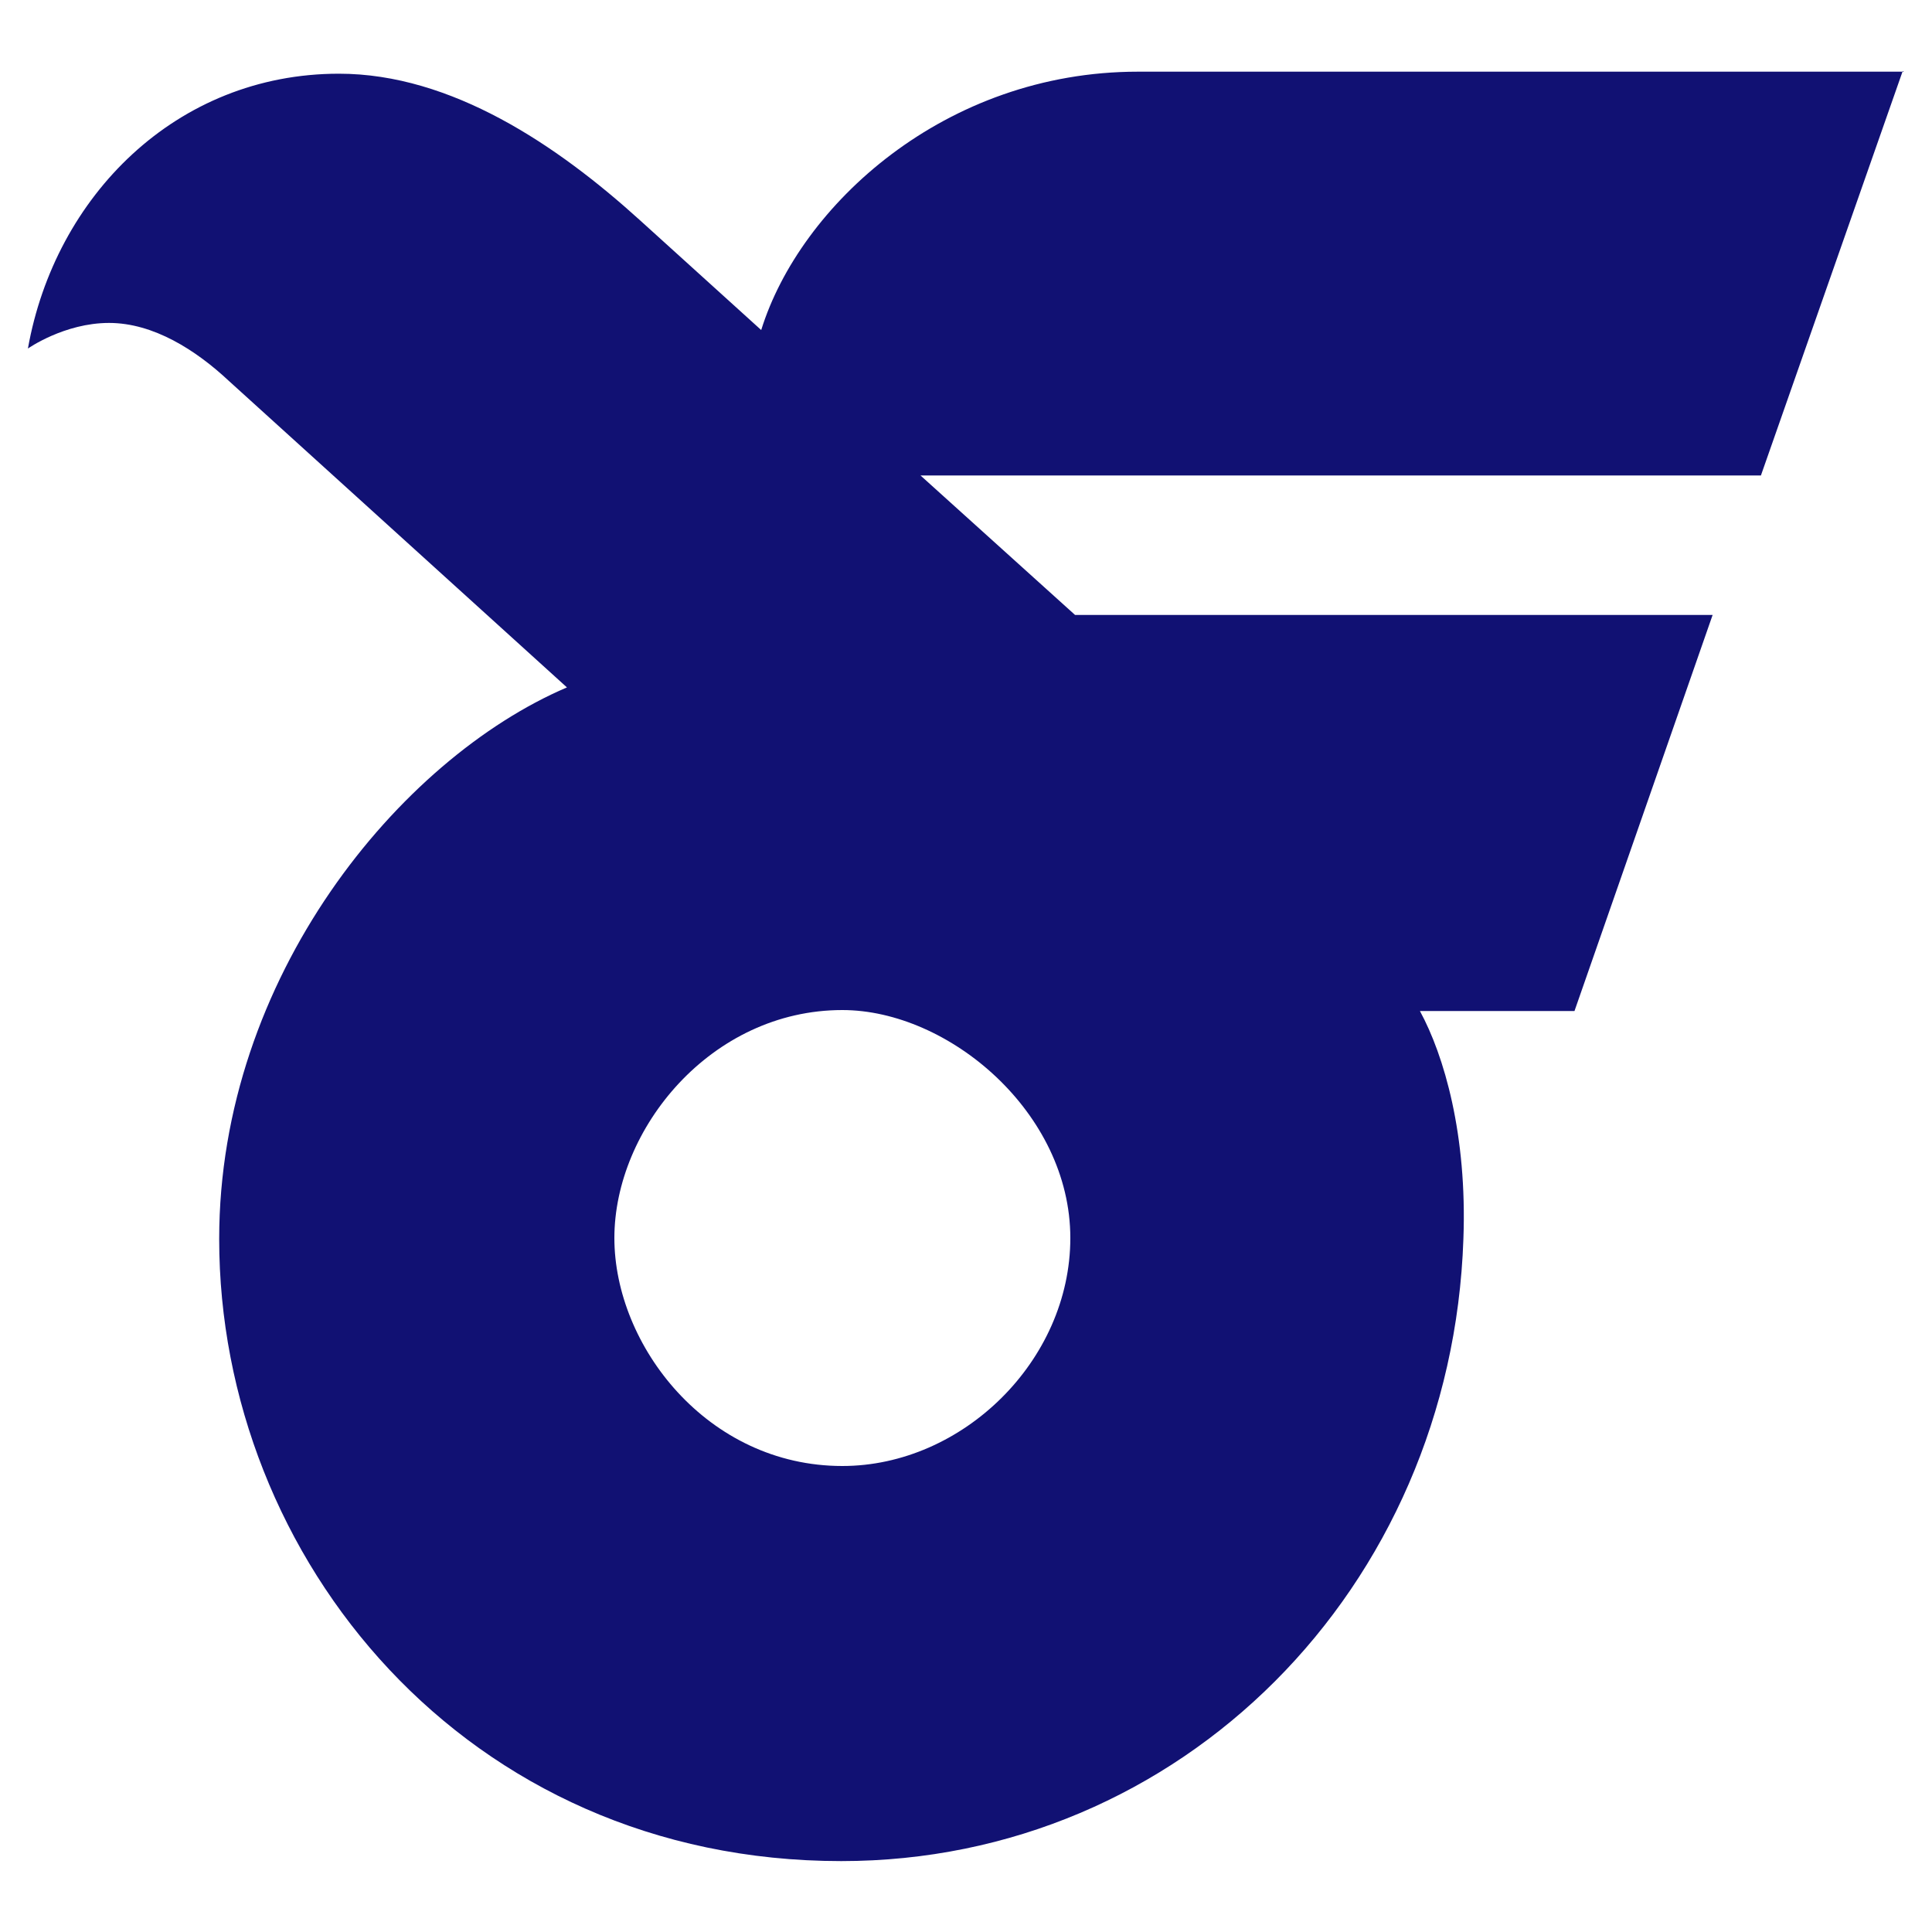
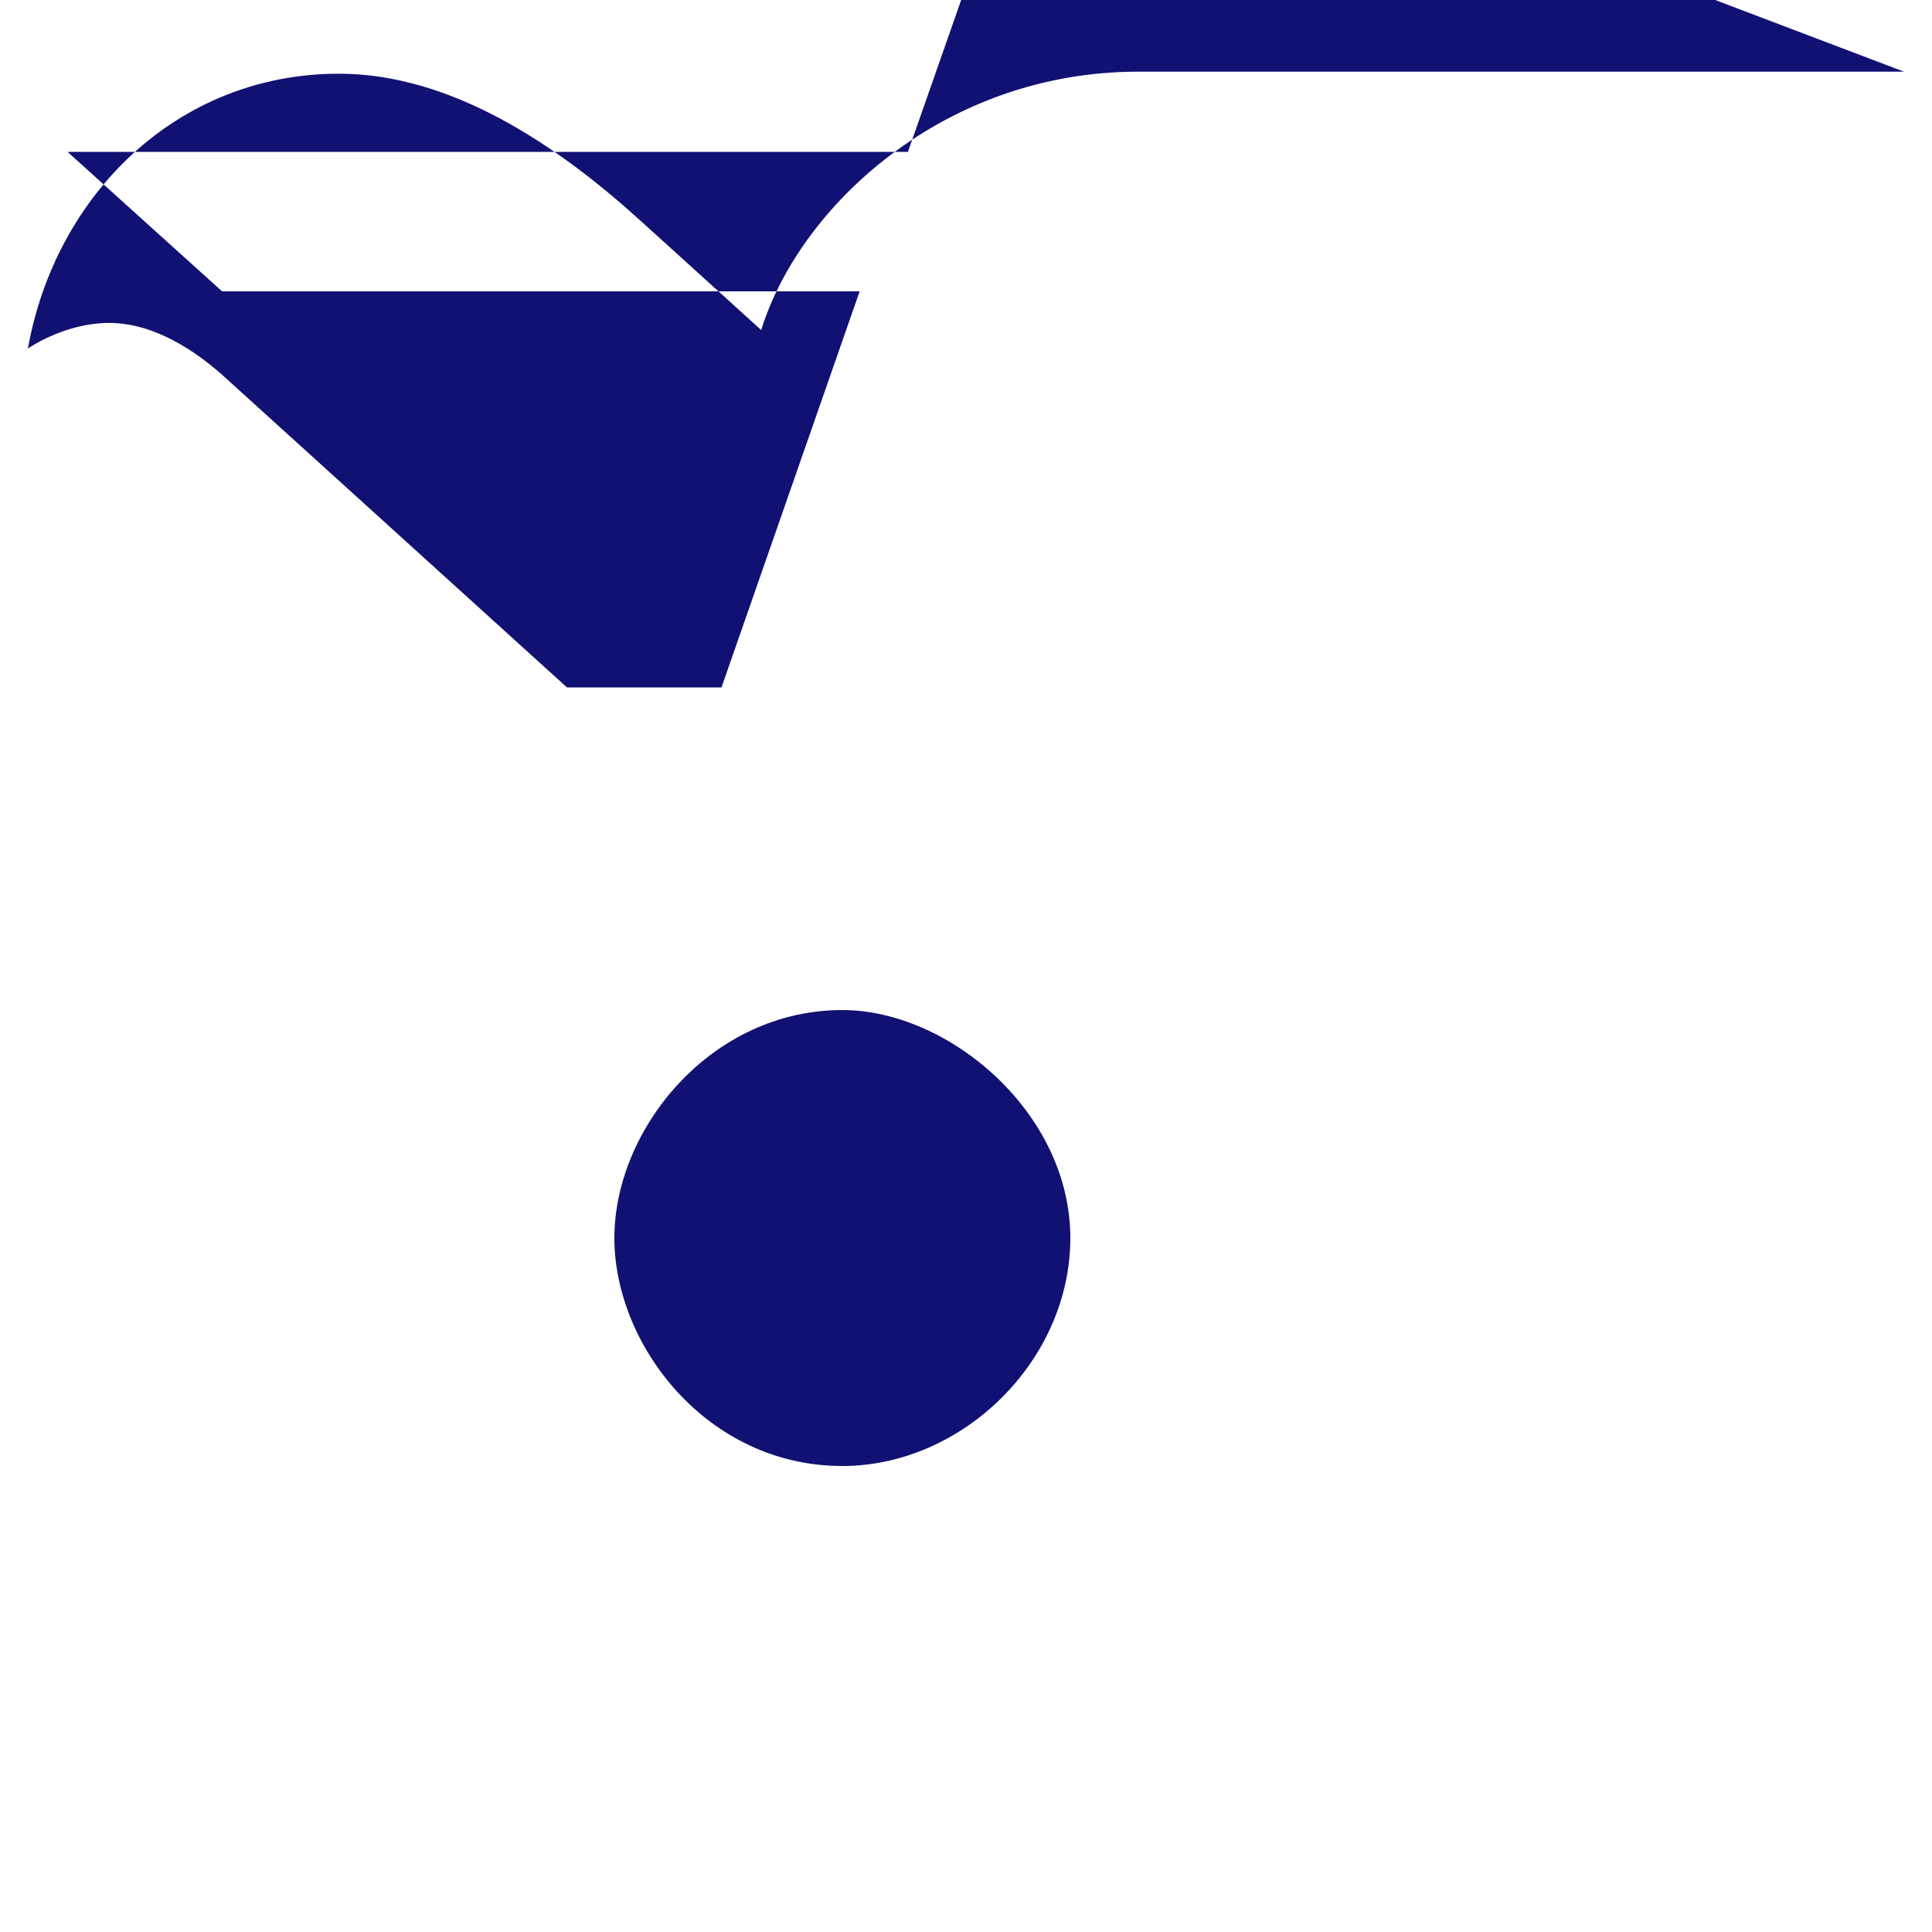
<svg xmlns="http://www.w3.org/2000/svg" width="200" height="200">
-   <path fill="#111173" d="M197.1 7.42h-79.3c-20 0-35 13.86-39 26.746L66.25 22.8c-8.56-7.76-19.51-15.17-31.16-15.17-16.86 0-29.4 12.7-32.2 28.45 0 0 3.76-2.65 8.4-2.65 4.6 0 9 2.82 12.4 6l35 31.73c-17.32 7.4-36 30-36 57.1 0 33 25.5 64.4 64.4 64.4 35.12 0 63.16-28.2 64.4-64.4.4-10.8-2-19-4.5-23.6h16l14.3-41h-66l-16-14.44h87l14.68-41.87h0zm-86.3 120.74c0 12.7-11.16 23.6-23.6 23.6-14 0-23.6-12.5-23.6-23.6 0-11.3 10-23.6 23.6-23.6 11 0 23.6 10.6 23.6 23.6z" />
+   <path fill="#111173" d="M197.1 7.42h-79.3c-20 0-35 13.86-39 26.746L66.25 22.8c-8.56-7.76-19.51-15.17-31.16-15.17-16.86 0-29.4 12.7-32.2 28.45 0 0 3.76-2.65 8.4-2.65 4.6 0 9 2.82 12.4 6l35 31.73h16l14.3-41h-66l-16-14.44h87l14.68-41.87h0zm-86.3 120.74c0 12.7-11.16 23.6-23.6 23.6-14 0-23.6-12.5-23.6-23.6 0-11.3 10-23.6 23.6-23.6 11 0 23.6 10.6 23.6 23.6z" />
</svg>